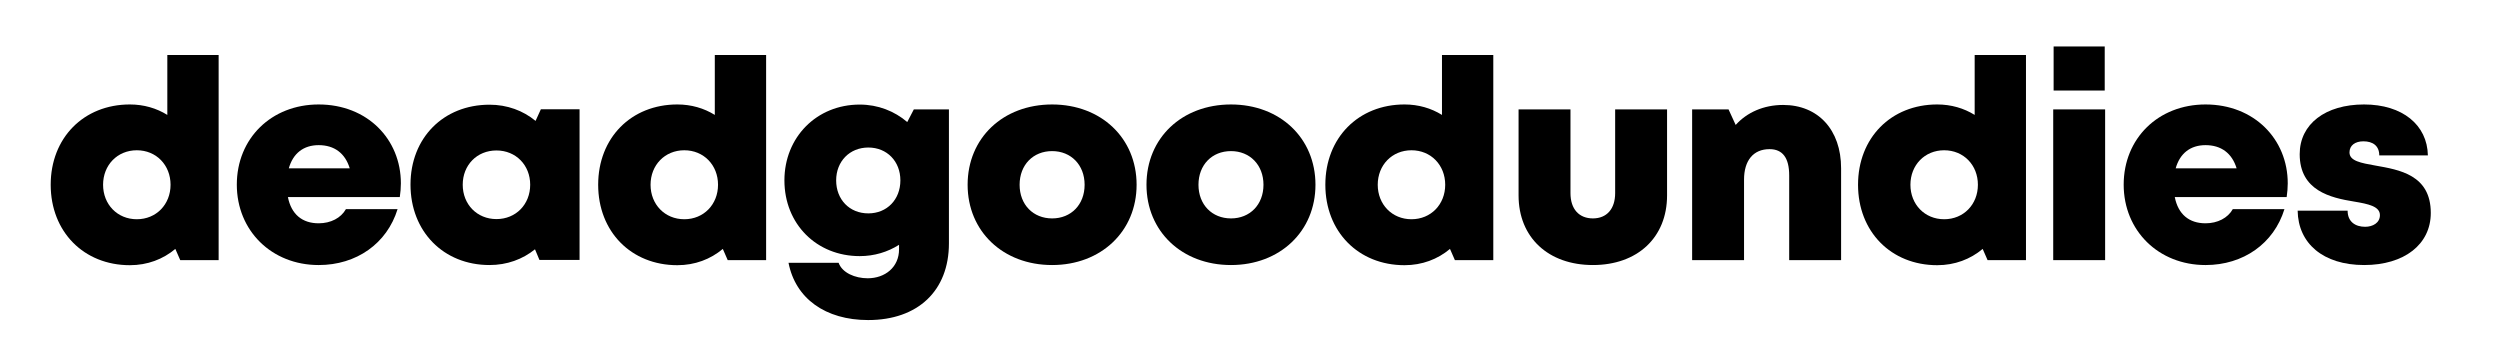
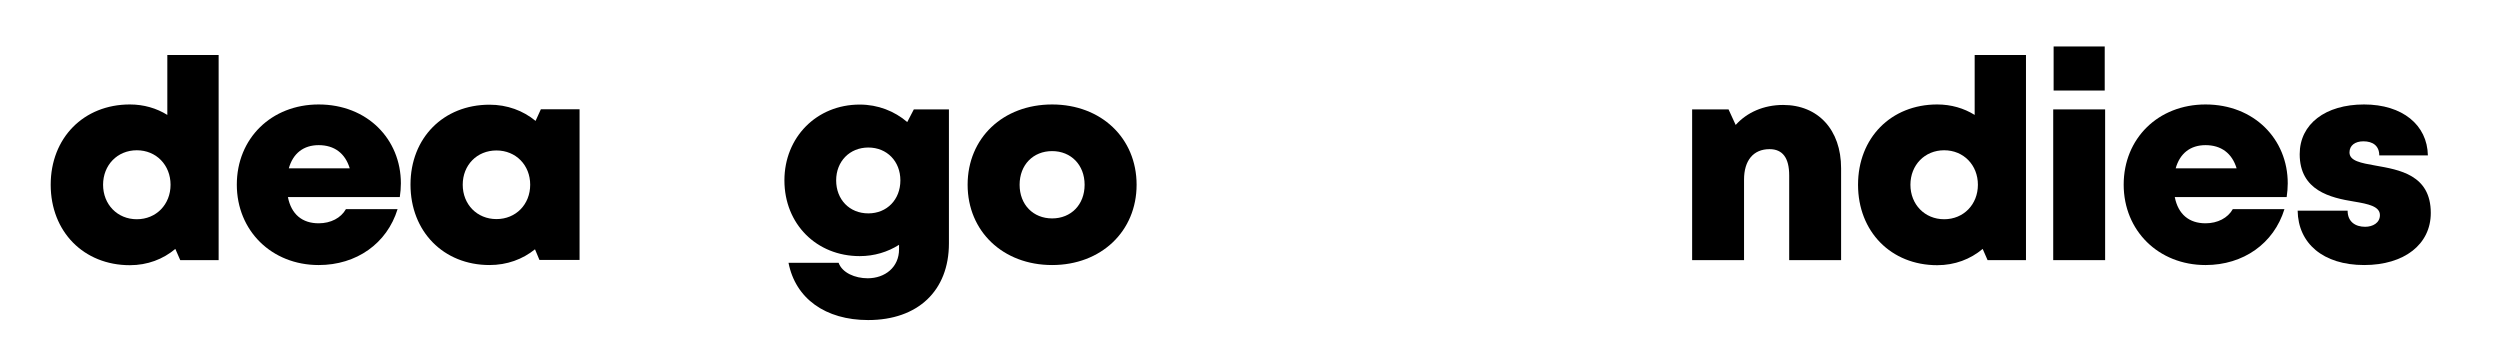
<svg xmlns="http://www.w3.org/2000/svg" viewBox="0 0 1056 152.124" height="152.124" width="1056" xml:space="preserve" id="svg106" version="1.1">
  <defs id="defs110">
    <clipPath id="clipPath122" clipPathUnits="userSpaceOnUse">
      <path id="path120" d="M 0,114.093 H 792 V 0 H 0 Z" />
    </clipPath>
  </defs>
  <g transform="matrix(1.333,0,0,-1.333,0,152.124)" id="g114">
    <g id="g116">
      <g clip-path="url(#clipPath122)" id="g118">
        <g transform="translate(54.045,55.577)" id="g124">
          <path id="path126" style="fill:#000000;fill-opacity:1;fill-rule:nonzero;stroke:none" d="M 0,0 C 0,6.236 -4.528,10.929 -10.689,10.929 -16.851,10.929 -21.38,6.236 -21.38,0 c 0,-6.234 4.529,-10.927 10.691,-10.927 C -4.528,-10.927 0,-6.234 0,0 M 15.236,41.121 V -23.876 H 3.065 l -1.551,3.546 c -3.886,-3.271 -8.842,-5.161 -14.405,-5.161 -14.652,0 -25.09,10.651 -25.09,25.491 0,14.841 10.438,25.442 25.09,25.442 4.41,0 8.444,-1.189 11.867,-3.315 v 18.994 z" />
        </g>
        <g transform="translate(91.52,60.782)" id="g128">
          <path id="path130" style="fill:#000000;fill-opacity:1;fill-rule:nonzero;stroke:none" d="M 0,0 H 19.305 C 17.862,4.772 14.422,7.347 9.458,7.347 4.665,7.347 1.331,4.744 0,0 m 35.509,-4.753 c 0,-1.439 -0.126,-2.878 -0.34,-4.356 H -0.289 c 1.075,-5.477 4.554,-8.309 9.748,-8.309 3.843,0 7.052,1.682 8.634,4.478 H 34.46 C 31.1,-23.838 21.439,-30.648 9.459,-30.648 c -14.9,0 -25.938,10.892 -25.938,25.48 0,14.64 10.95,25.405 25.938,25.405 15.393,0 26.051,-10.983 26.051,-24.988 z" />
        </g>
        <g transform="translate(168.007,55.591)" id="g132">
          <path id="path134" style="fill:#000000;fill-opacity:1;fill-rule:nonzero;stroke:none" d="m 0,0 c 0,6.198 -4.529,10.853 -10.69,10.853 -6.198,0 -10.69,-4.655 -10.69,-10.853 0,-6.236 4.528,-10.892 10.69,-10.892 C -4.529,-10.892 0,-6.236 0,0 M 15.644,23.913 V -23.841 H 2.929 l -1.409,3.377 c -3.911,-3.166 -8.862,-4.991 -14.41,-4.991 -14.601,0 -25.039,10.651 -25.039,25.492 0,14.79 10.438,25.317 25.039,25.317 5.625,0 10.649,-1.88 14.593,-5.132 l 1.682,3.691 z" />
        </g>
        <g transform="translate(227.529,55.577)" id="g136">
-           <path id="path138" style="fill:#000000;fill-opacity:1;fill-rule:nonzero;stroke:none" d="M 0,0 C 0,6.236 -4.528,10.929 -10.689,10.929 -16.851,10.929 -21.38,6.236 -21.38,0 c 0,-6.234 4.529,-10.927 10.691,-10.927 C -4.528,-10.927 0,-6.234 0,0 M 15.237,41.121 V -23.876 H 3.065 l -1.551,3.546 c -3.886,-3.271 -8.842,-5.161 -14.405,-5.161 -14.652,0 -25.09,10.651 -25.09,25.491 0,14.841 10.438,25.442 25.09,25.442 4.41,0 8.444,-1.189 11.867,-3.315 v 18.994 z" />
-         </g>
+           </g>
        <g transform="translate(285.312,56.964)" id="g140">
          <path id="path142" style="fill:#000000;fill-opacity:1;fill-rule:nonzero;stroke:none" d="M 0,0 C 0,6.032 -4.236,10.41 -10.157,10.41 -16.063,10.41 -20.35,6.032 -20.35,0 c 0,-6.082 4.236,-10.46 10.193,-10.46 C -4.25,-10.46 0,-6.082 0,0 m 15.382,22.488 v -42.447 c 0,-15.007 -9.825,-24.303 -25.597,-24.303 -13.552,0 -23.038,6.834 -25.235,18.15 h 15.872 c 1.14,-3.191 5.215,-4.911 9.21,-4.911 5.512,0 9.942,3.502 9.942,9.181 v 1.425 c -3.589,-2.277 -7.851,-3.585 -12.461,-3.585 -13.692,0 -23.863,10.186 -23.863,24.002 0,13.617 10.171,24.018 23.863,24.018 5.78,0 11.014,-2.073 15.062,-5.536 L 4.26,22.49 Z" />
        </g>
        <g transform="translate(333.392,44.91)" id="g144">
          <path id="path146" style="fill:#000000;fill-opacity:1;fill-rule:nonzero;stroke:none" d="m 0,0 c 5.998,0 10.3,4.352 10.3,10.664 0,6.277 -4.302,10.667 -10.3,10.667 -5.998,0 -10.298,-4.352 -10.298,-10.665 0,-6.312 4.3,-10.664 10.298,-10.664 z m -26.773,10.666 c 0,14.804 11.204,25.442 26.773,25.442 15.52,0 26.774,-10.638 26.774,-25.442 0,-14.752 -11.254,-25.44 -26.774,-25.44 -15.569,0 -26.773,10.688 -26.773,25.44" />
        </g>
        <g transform="translate(390.07,44.91)" id="g148">
-           <path id="path150" style="fill:#000000;fill-opacity:1;fill-rule:nonzero;stroke:none" d="m 0,0 c 5.998,0 10.3,4.352 10.3,10.664 0,6.277 -4.302,10.667 -10.3,10.667 -5.998,0 -10.298,-4.352 -10.298,-10.665 0,-6.312 4.3,-10.664 10.298,-10.664 z m -26.774,10.666 c 0,14.804 11.205,25.442 26.774,25.442 15.52,0 26.774,-10.638 26.774,-25.442 0,-14.752 -11.254,-25.44 -26.774,-25.44 -15.569,0 -26.774,10.688 -26.774,25.44" />
-         </g>
+           </g>
        <g transform="translate(457.956,55.577)" id="g152">
-           <path id="path154" style="fill:#000000;fill-opacity:1;fill-rule:nonzero;stroke:none" d="M 0,0 C 0,6.236 -4.528,10.929 -10.689,10.929 -16.851,10.929 -21.38,6.236 -21.38,0 c 0,-6.234 4.529,-10.927 10.691,-10.927 C -4.528,-10.927 0,-6.234 0,0 M 15.237,41.121 V -23.876 H 3.065 l -1.551,3.546 c -3.886,-3.271 -8.841,-5.161 -14.405,-5.161 -14.652,0 -25.09,10.651 -25.09,25.491 0,14.841 10.438,25.442 25.09,25.442 4.411,0 8.445,-1.189 11.867,-3.315 v 18.994 z" />
-         </g>
+           </g>
        <g transform="translate(481.203,52.202)" id="g156">
-           <path id="path158" style="fill:#000000;fill-opacity:1;fill-rule:nonzero;stroke:none" d="M 0,0 V 27.253 H 16.448 V 0.715 c 0,-5.041 2.71,-8.004 7.106,-8.004 4.393,0 7.051,3.014 7.051,8.004 v 26.538 h 16.45 V 0 c 0,-13.362 -9.396,-22.065 -23.501,-22.065 C 9.446,-22.065 0,-13.362 0,0" />
-         </g>
+           </g>
        <g transform="translate(583.406,60.819)" id="g160">
          <path id="path162" style="fill:#000000;fill-opacity:1;fill-rule:nonzero;stroke:none" d="m 0,0 v -29.119 h -16.448 v 26.846 c 0,5.557 -2.088,8.314 -6.228,8.314 -5.129,0 -8.08,-3.581 -8.08,-9.66 v -25.5 h -16.448 v 47.754 h 11.54 l 2.259,-4.925 c 3.555,3.963 8.858,6.337 15.033,6.337 C -7.283,20.047 0,12.166 0,0" />
        </g>
        <g transform="translate(626.755,55.577)" id="g164">
          <path id="path166" style="fill:#000000;fill-opacity:1;fill-rule:nonzero;stroke:none" d="m 0,0 c 0,6.236 -4.529,10.929 -10.69,10.929 -6.161,0 -10.691,-4.693 -10.691,-10.929 0,-6.234 4.53,-10.927 10.691,-10.927 C -4.529,-10.927 0,-6.234 0,0 M 15.235,41.121 V -23.876 H 3.063 l -1.55,3.546 c -3.885,-3.271 -8.842,-5.161 -14.405,-5.161 -14.651,0 -25.09,10.651 -25.09,25.491 0,14.841 10.439,25.442 25.09,25.442 4.41,0 8.445,-1.189 11.867,-3.315 v 18.994 z" />
        </g>
        <path id="path168" style="fill:#000000;fill-opacity:1;fill-rule:nonzero;stroke:none" d="m 650.748,99.39 h 16.195 V 85.431 H 650.748 Z M 650.621,79.454 H 667.07 V 31.7 h -16.449 z" />
        <g transform="translate(689.43,60.782)" id="g170">
          <path id="path172" style="fill:#000000;fill-opacity:1;fill-rule:nonzero;stroke:none" d="M 0,0 H 19.305 C 17.86,4.772 14.421,7.347 9.457,7.347 4.664,7.347 1.33,4.744 0,0 m 35.508,-4.753 c 0,-1.439 -0.127,-2.878 -0.341,-4.356 H -0.29 c 1.075,-5.477 4.554,-8.309 9.749,-8.309 3.842,0 7.051,1.682 8.632,4.478 H 34.46 C 31.098,-23.838 21.438,-30.648 9.459,-30.648 c -14.901,0 -25.939,10.892 -25.939,25.48 0,14.64 10.951,25.405 25.939,25.405 15.392,0 26.049,-10.983 26.049,-24.988 z" />
        </g>
        <g transform="translate(749.155,30.136)" id="g174">
          <path id="path176" style="fill:#000000;fill-opacity:1;fill-rule:nonzero;stroke:none" d="m 0,0 c -13.016,0 -20.927,6.874 -21.075,17.221 h 15.831 c 0,-3.492 2.431,-5.1 5.55,-5.1 2.405,0 4.686,1.228 4.686,3.695 0,2.755 -3.615,3.54 -8.203,4.299 -7.403,1.2 -17.219,3.435 -17.219,15.017 0,9.572 8.157,15.751 20.391,15.751 12.16,0 20.042,-6.469 20.229,-16.146 H 4.787 c 0,3.05 -2.05,4.468 -5.03,4.468 -2.637,0 -4.408,-1.305 -4.408,-3.519 0,-2.718 3.652,-3.351 8.188,-4.158 C 11.081,30.187 21.111,28.62 21.111,16.51 21.111,6.53 12.688,0 -0.004,0 Z" />
        </g>
      </g>
    </g>
  </g>
</svg>